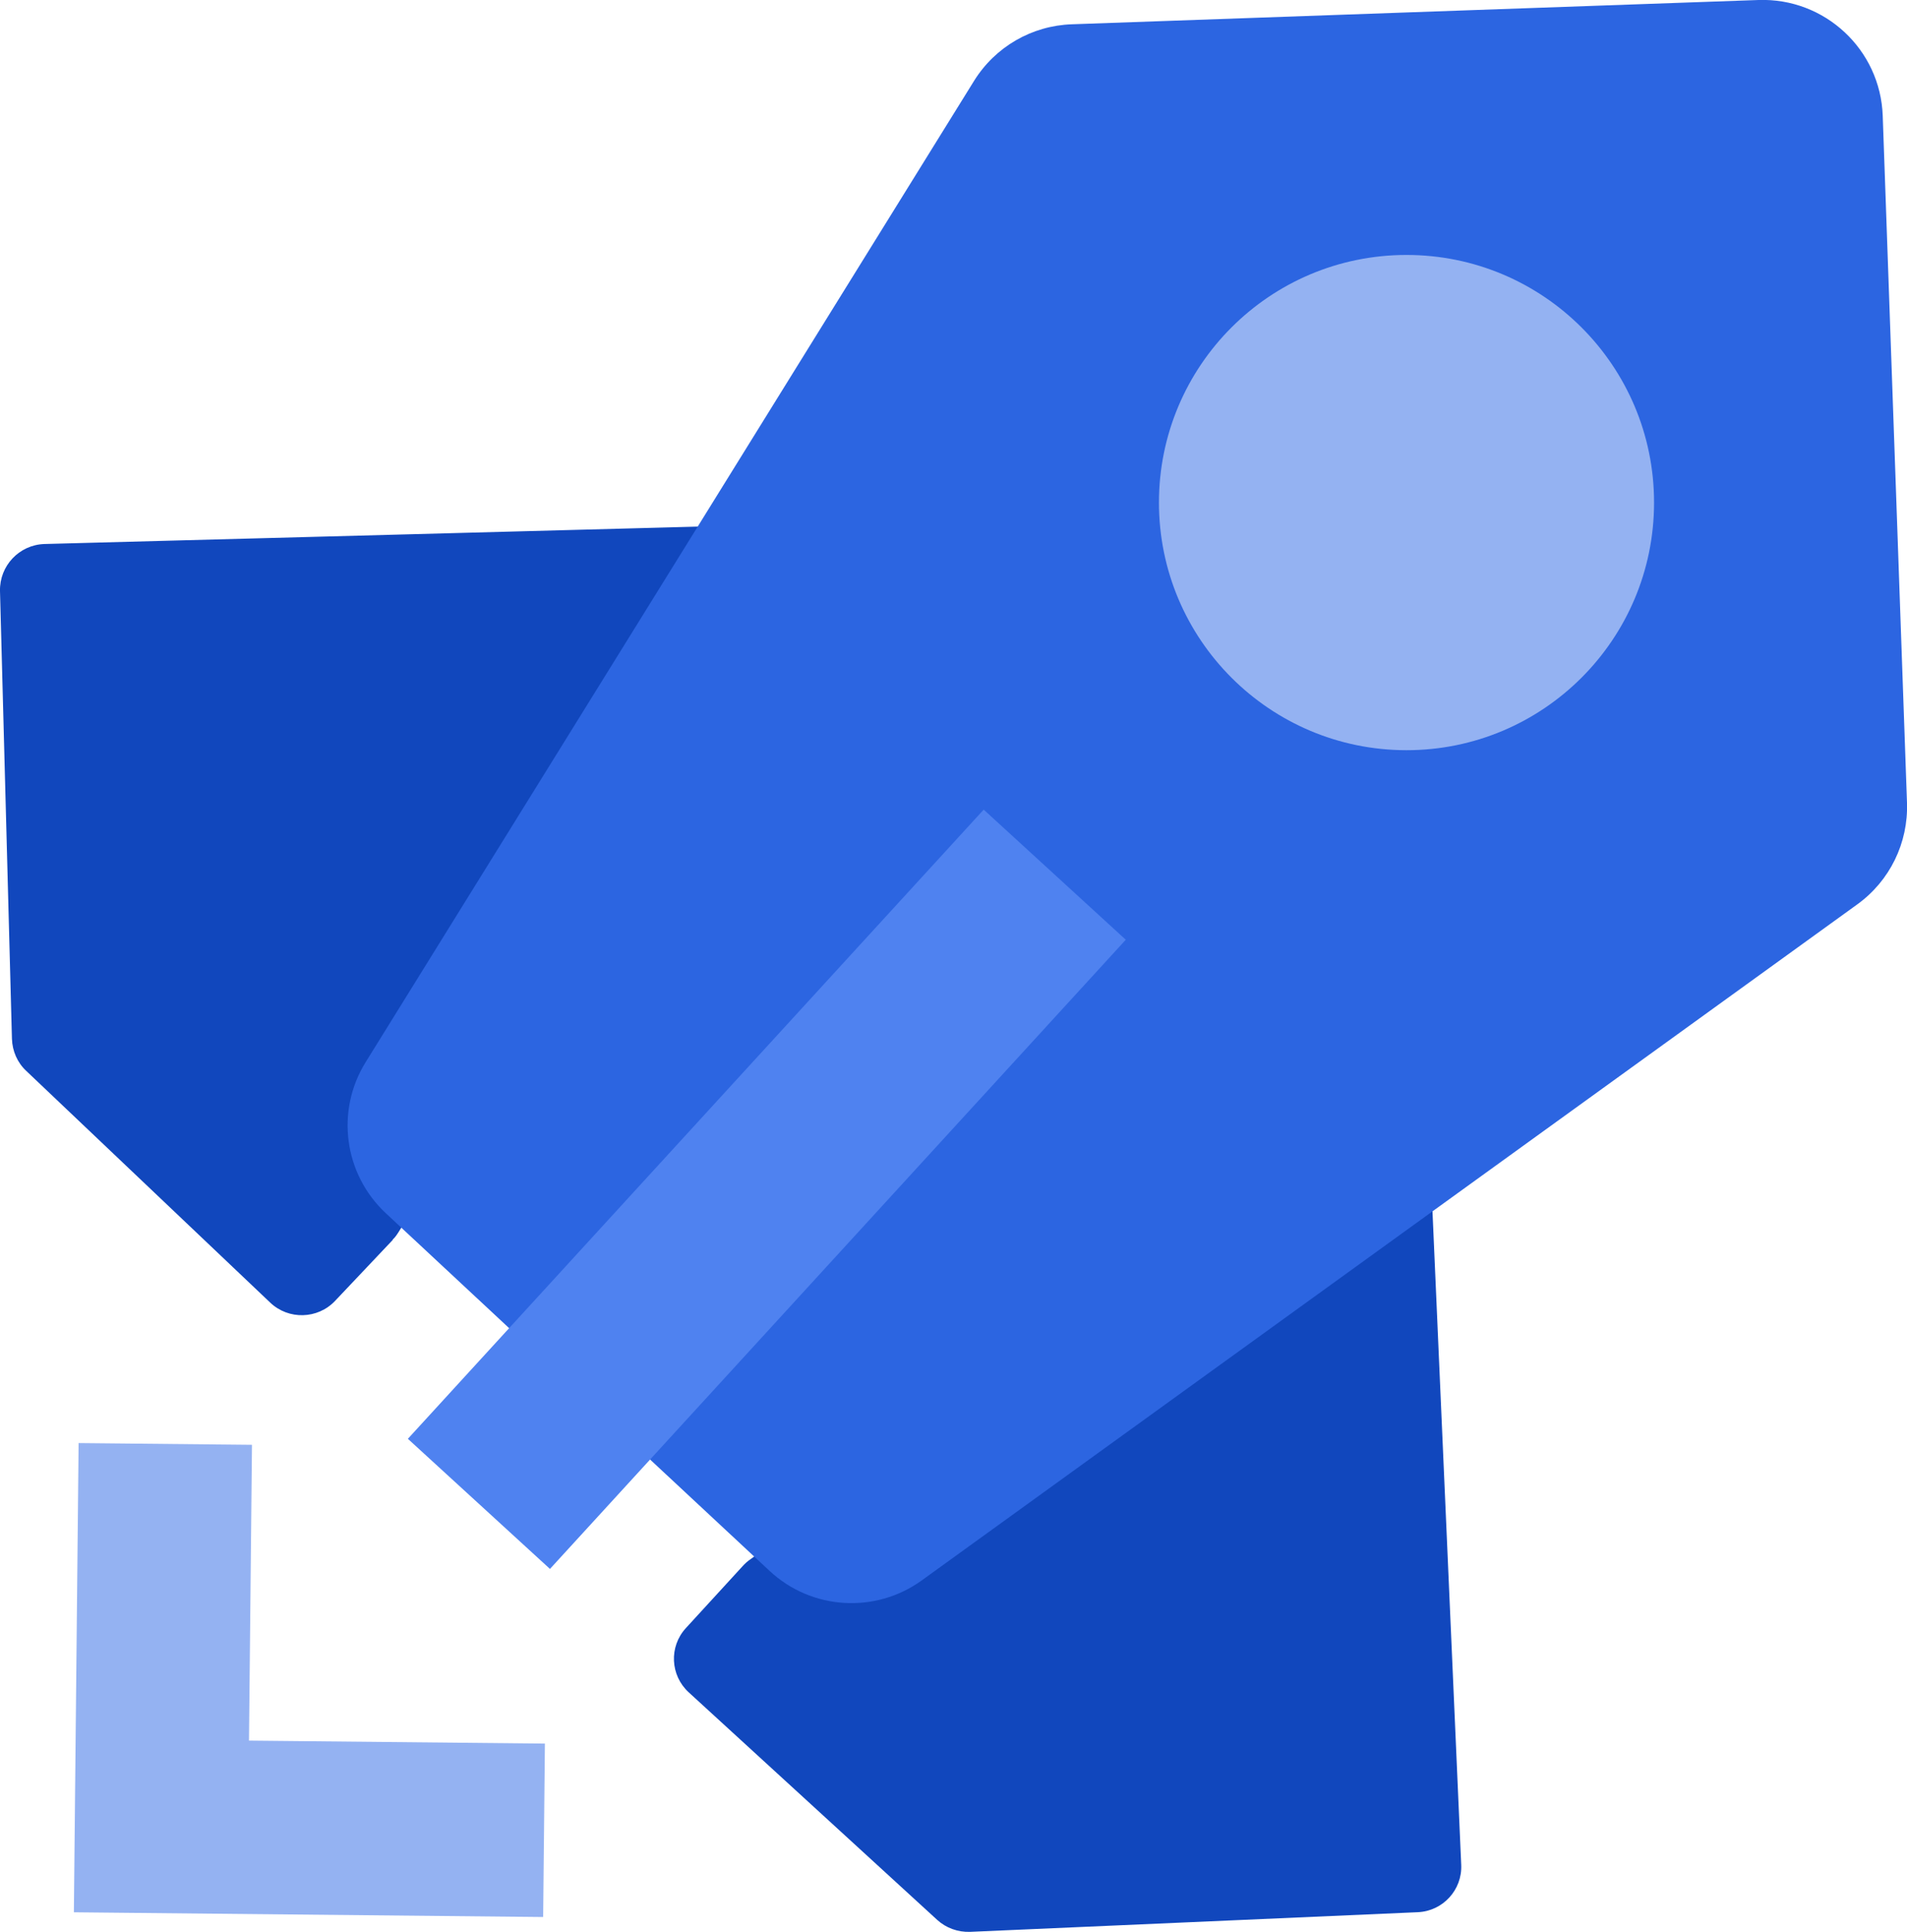
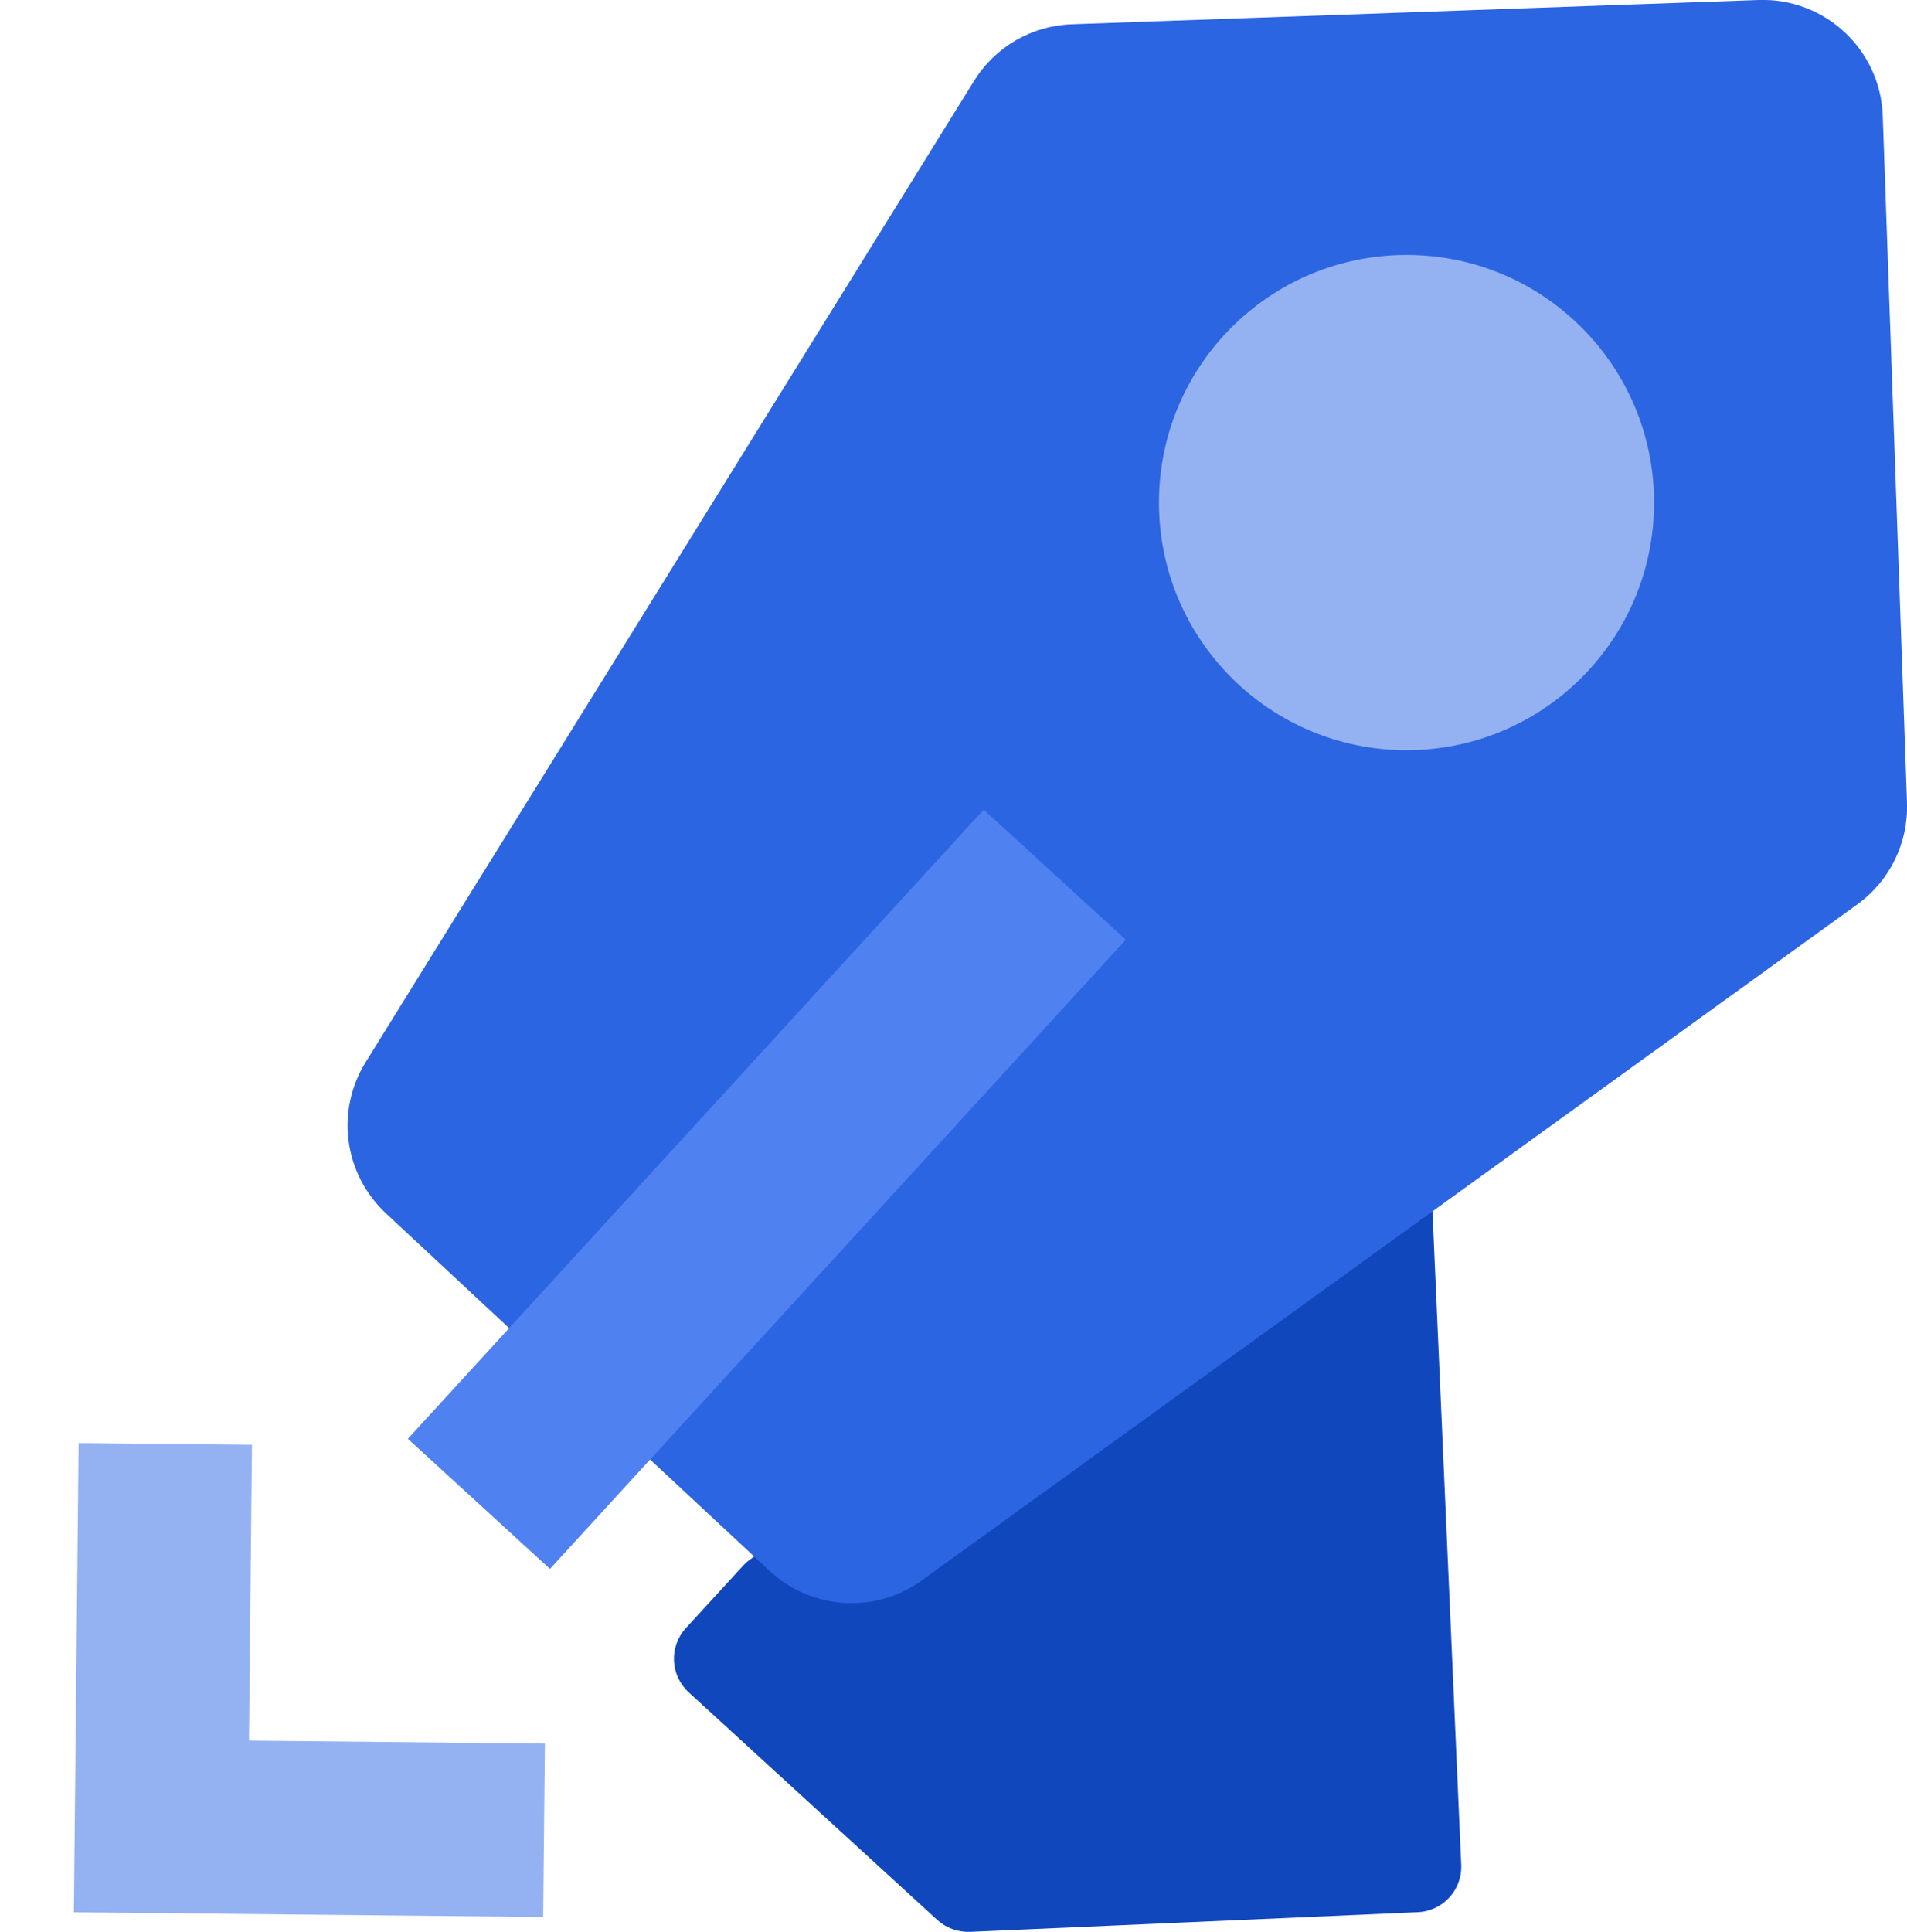
<svg xmlns="http://www.w3.org/2000/svg" id="Layer_1" width="98.99" height="100.26" viewBox="0 0 98.99 100.26">
  <defs>
    <style>.cls-1{stroke:#94b2f2;stroke-width:9px;}.cls-1,.cls-2{fill:none;stroke-miterlimit:10;}.cls-3{fill:#94b2f2;}.cls-4{fill:#1147bd;}.cls-5{fill:#2c65e1;}.cls-2{stroke:#4f82f0;stroke-width:10px;}</style>
  </defs>
  <polyline class="cls-1" points="8.58 74.93 8.38 94.78 28.24 94.98" />
  <g>
-     <path class="cls-4" d="m20.39,64.34l-3,3.17c-.9.95-2.41.99-3.36.09L1.36,55.57c-.46-.43-.72-1.03-.74-1.66L0,30.67c-.03-1.31,1-2.4,2.31-2.44l36.8-.98c1.89-.05,3.08,2.02,2.08,3.63l-20.51,33.07c-.09.14-.18.27-.3.38Z" />
    <path class="cls-4" d="m38.56,81.26l-2.96,3.23c-.88.96-.81,2.45.15,3.33l12.9,11.81c.46.42,1.07.64,1.7.62l23.25-1.02c1.3-.06,2.31-1.16,2.25-2.46l-1.62-36.83c-.08-1.88-2.22-2.91-3.74-1.81l-31.57,22.81c-.13.09-.25.2-.36.32Z" />
    <path class="cls-5" d="m96.41,46.93l-48.56,35.08c-2.41,1.74-5.72,1.54-7.9-.49l-19.92-18.56c-2.18-2.03-2.62-5.31-1.05-7.84L50.56,4.2c1.1-1.77,3-2.87,5.08-2.94L91.28,0c3.44-.12,6.33,2.57,6.45,6.01l1.26,35.65c.07,2.08-.89,4.05-2.58,5.27Z" />
  </g>
  <line class="cls-2" x1="24.86" y1="78.04" x2="54.75" y2="45.39" />
  <circle class="cls-3" cx="73.01" cy="26.08" r="12.85" />
</svg>